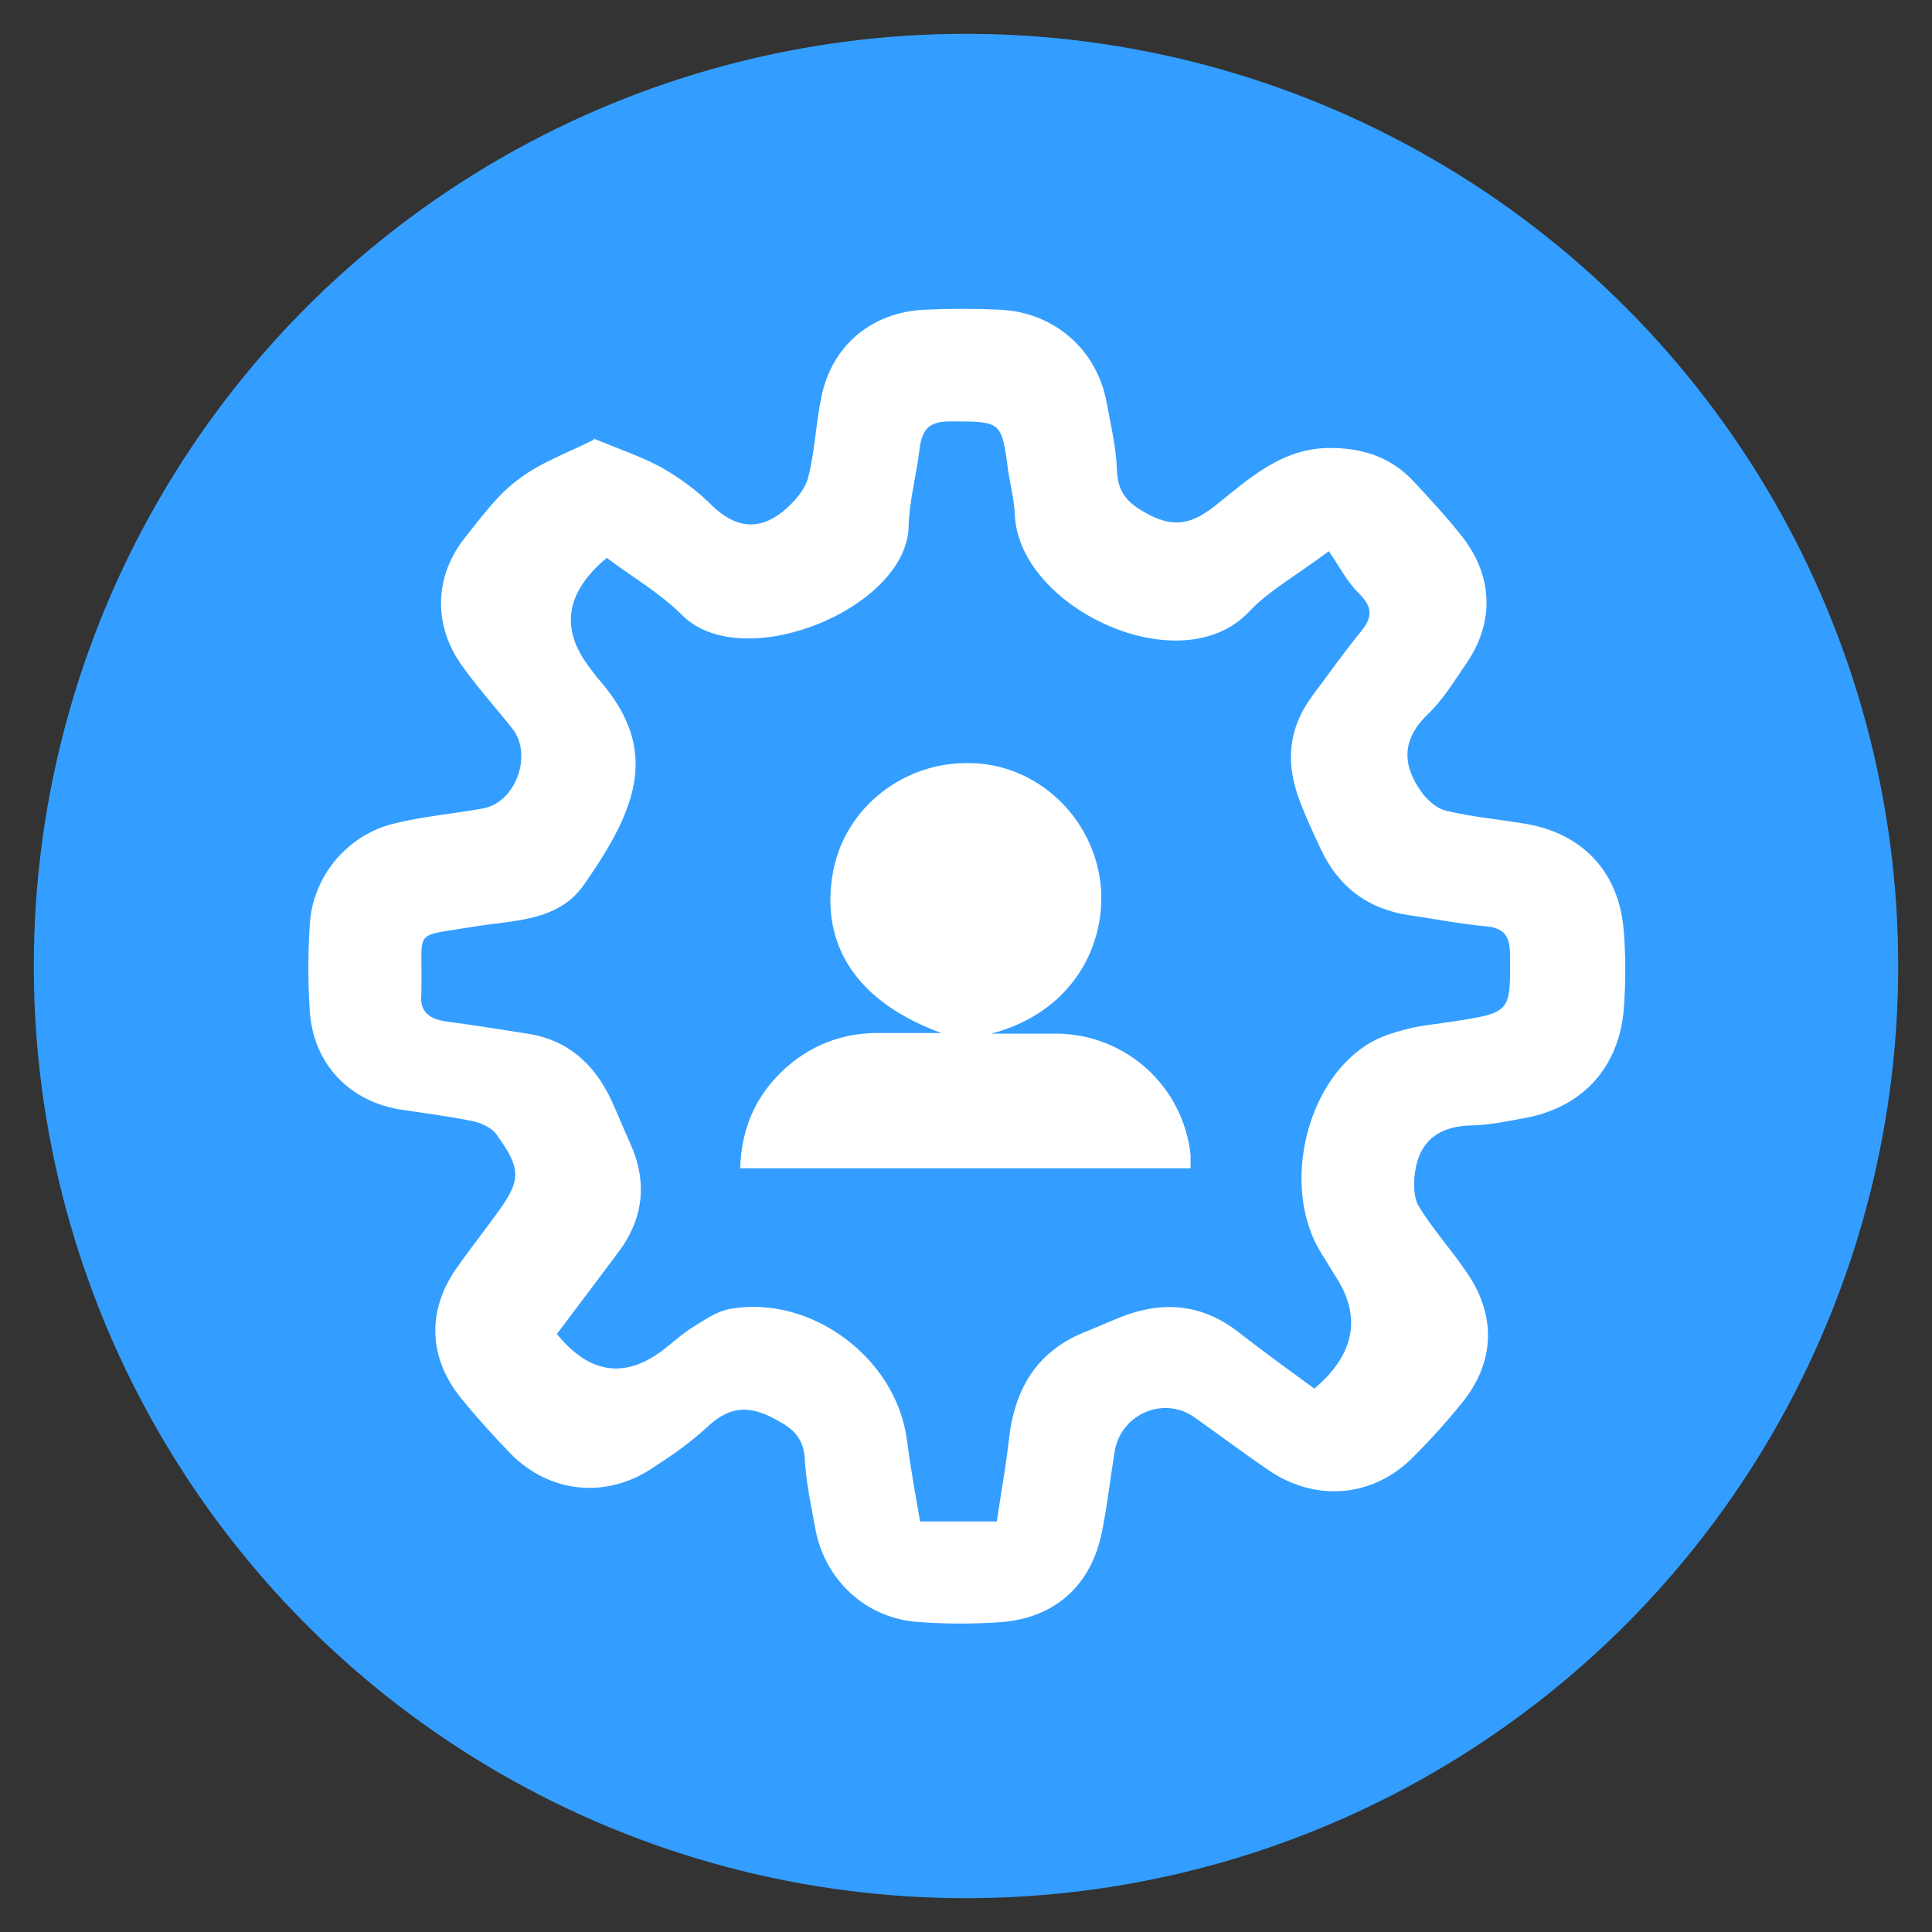
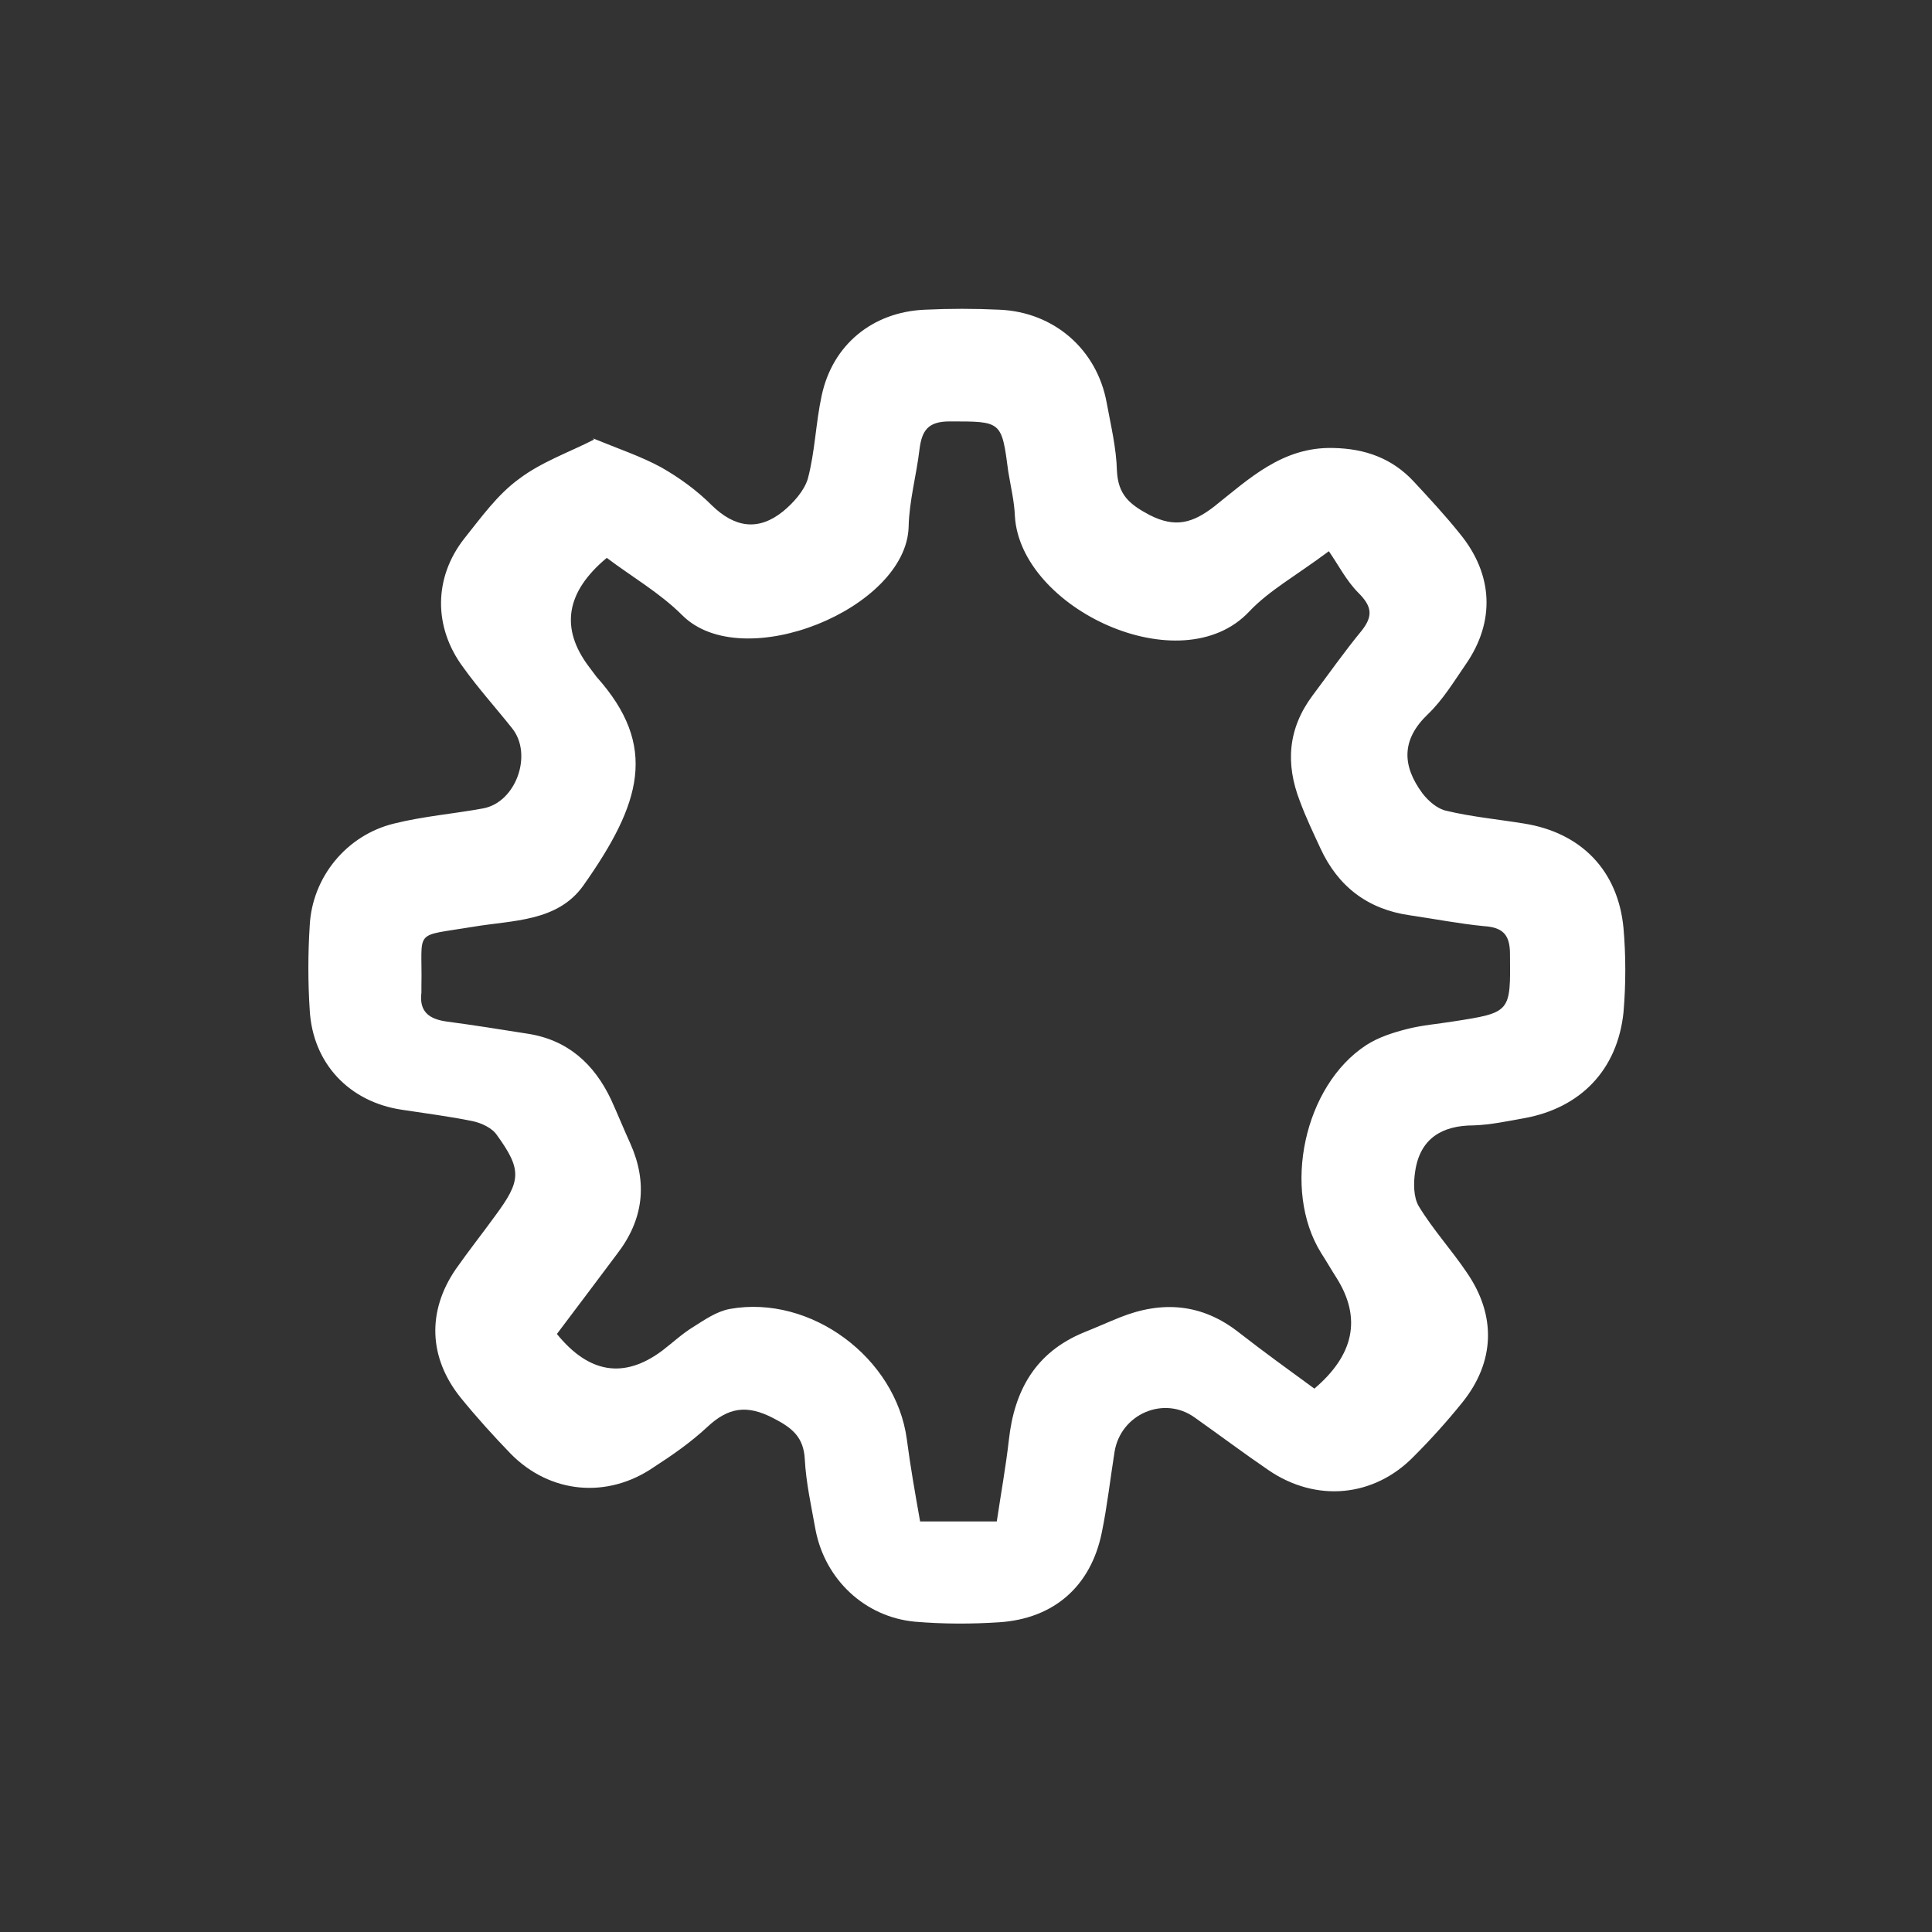
<svg xmlns="http://www.w3.org/2000/svg" id="Layer_1" data-name="Layer 1" viewBox="0 0 32 32">
  <rect x="0" y="0" width="32" height="32" fill="#333333" stroke="none" />
  <defs>
    <style>
      .cls-1 {
        fill: #339eff;
      }

      .cls-1, .cls-2 {
        stroke-width: 0px;
      }

      .cls-2 {
        fill: #fff;
      }
    </style>
  </defs>
-   <circle class="cls-1" cx="16" cy="16" r="15.44" />
-   <path class="cls-2" d="m15.62,17.12c-1.42-.51-2.05-1.46-1.82-2.69.2-1.06,1.18-1.83,2.3-1.79,1.09.03,2.01.9,2.13,2.01.1.97-.44,2.11-1.81,2.47.37,0,.73,0,1.1,0,1.14.02,2.08.88,2.2,2.01,0,.07,0,.14,0,.22h-7.46c.02-.73.31-1.31.87-1.76.4-.31.85-.47,1.36-.48.36,0,.73,0,1.13,0Z" />
  <path class="cls-2" d="m9.82,7.26c.44.18.8.3,1.13.48.3.17.59.38.84.63.38.37.77.43,1.18.1.17-.14.35-.34.41-.54.12-.45.13-.92.23-1.38.18-.84.84-1.38,1.7-1.42.42-.02.83-.02,1.25,0,.9.04,1.61.66,1.77,1.54.07.38.16.75.17,1.13.02.39.2.55.54.73.43.22.72.13,1.07-.14.58-.46,1.13-.99,1.97-.97.53.01.98.17,1.34.56.26.28.52.56.76.86.55.67.59,1.45.1,2.16-.2.29-.38.59-.63.83-.44.42-.43.85-.09,1.31.1.13.25.26.4.29.42.1.85.14,1.28.21.95.15,1.56.78,1.65,1.73.04.46.04.93,0,1.4-.1.95-.71,1.58-1.64,1.75-.28.05-.56.11-.84.12-.53,0-.89.22-.97.76-.03.19-.03.43.06.58.23.38.54.72.79,1.09.5.72.47,1.49-.07,2.16-.25.31-.52.61-.8.89-.66.68-1.62.77-2.41.23-.41-.28-.81-.58-1.22-.87-.51-.37-1.23-.06-1.33.57-.07.44-.12.89-.21,1.33-.18.89-.79,1.43-1.7,1.49-.46.03-.93.03-1.4-.01-.83-.08-1.48-.7-1.64-1.51-.07-.39-.16-.79-.18-1.18-.02-.37-.21-.52-.52-.68-.44-.23-.75-.18-1.1.15-.27.25-.57.46-.88.66-.77.53-1.72.44-2.37-.22-.29-.3-.57-.61-.83-.93-.53-.66-.56-1.43-.08-2.13.21-.3.44-.59.65-.88.43-.58.45-.76.03-1.34-.08-.12-.26-.2-.4-.23-.39-.08-.79-.13-1.18-.19-.86-.13-1.47-.76-1.52-1.65-.03-.46-.03-.93,0-1.4.04-.8.61-1.5,1.4-1.69.48-.12.98-.16,1.47-.25.55-.1.83-.9.48-1.33-.27-.34-.56-.66-.81-1.01-.49-.66-.49-1.48.02-2.13.28-.35.55-.73.91-.99.37-.28.83-.44,1.24-.65Zm-.6,14.83q.8.99,1.75.28c.17-.13.33-.28.51-.39.19-.12.39-.26.61-.3,1.34-.24,2.75.81,2.93,2.16.06.46.14.91.22,1.36h1.27c.07-.47.15-.91.2-1.35.09-.82.44-1.45,1.24-1.78.2-.08.4-.17.6-.25.7-.28,1.36-.23,1.97.25.41.32.84.63,1.25.93q.99-.84.37-1.83c-.09-.14-.17-.28-.26-.42-.65-1.05-.28-2.77.75-3.44.2-.13.45-.21.69-.27.24-.06.49-.08.74-.12.97-.15.96-.15.95-1.12,0-.32-.12-.44-.43-.46-.41-.04-.82-.12-1.23-.18-.7-.1-1.19-.48-1.48-1.11-.12-.26-.24-.51-.34-.78-.24-.62-.2-1.2.21-1.75.27-.36.53-.73.81-1.07.2-.25.17-.41-.05-.63-.2-.2-.33-.46-.49-.69-.55.41-.99.65-1.32,1-1.13,1.2-3.79-.05-3.88-1.58-.01-.25-.07-.49-.11-.74-.11-.84-.11-.83-.97-.83-.36,0-.46.15-.5.46-.05.43-.17.85-.18,1.28-.03,1.36-2.75,2.47-3.75,1.47-.37-.37-.84-.64-1.25-.95q-1.02.85-.29,1.81c.04.05.08.11.12.16,1.03,1.15.74,2.1-.22,3.46-.43.6-1.17.57-1.82.68-1.02.17-.84.02-.86.99,0,.03,0,.07,0,.1-.04.32.13.44.42.48.45.06.89.13,1.33.2.67.1,1.11.5,1.39,1.09.11.24.21.49.32.73.29.65.22,1.26-.22,1.83-.33.44-.66.88-1,1.33Z" />
</svg>